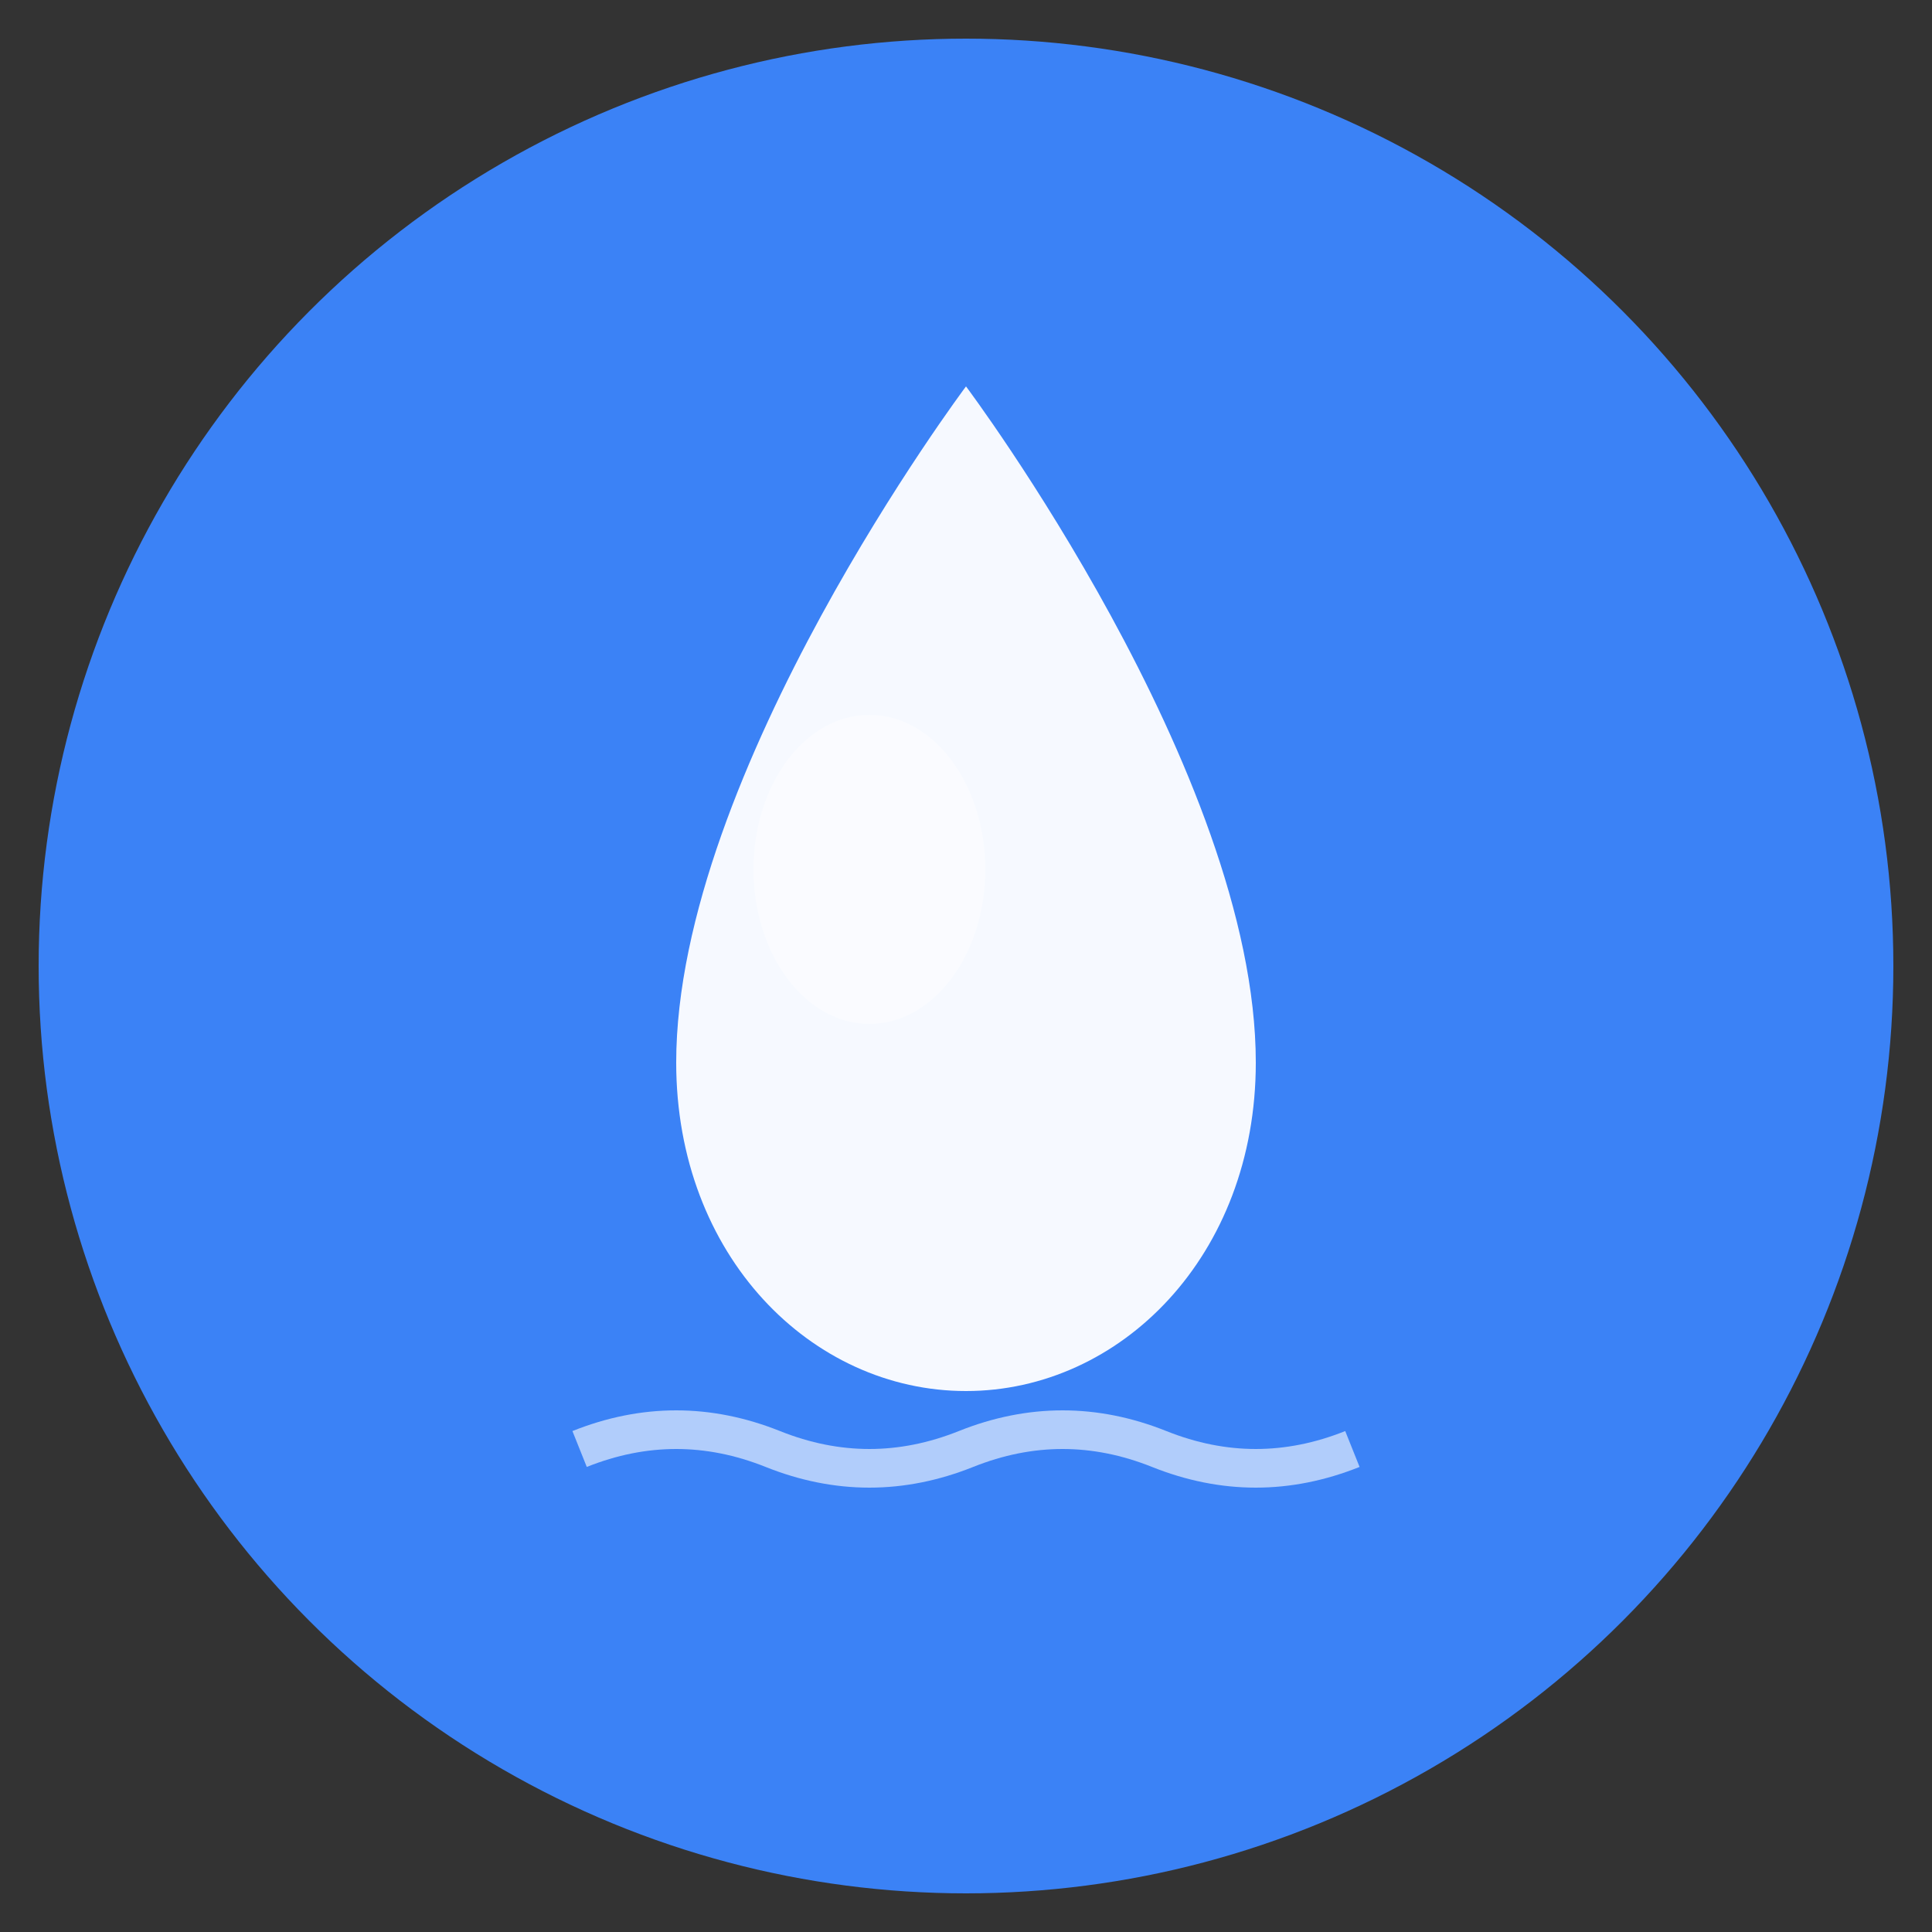
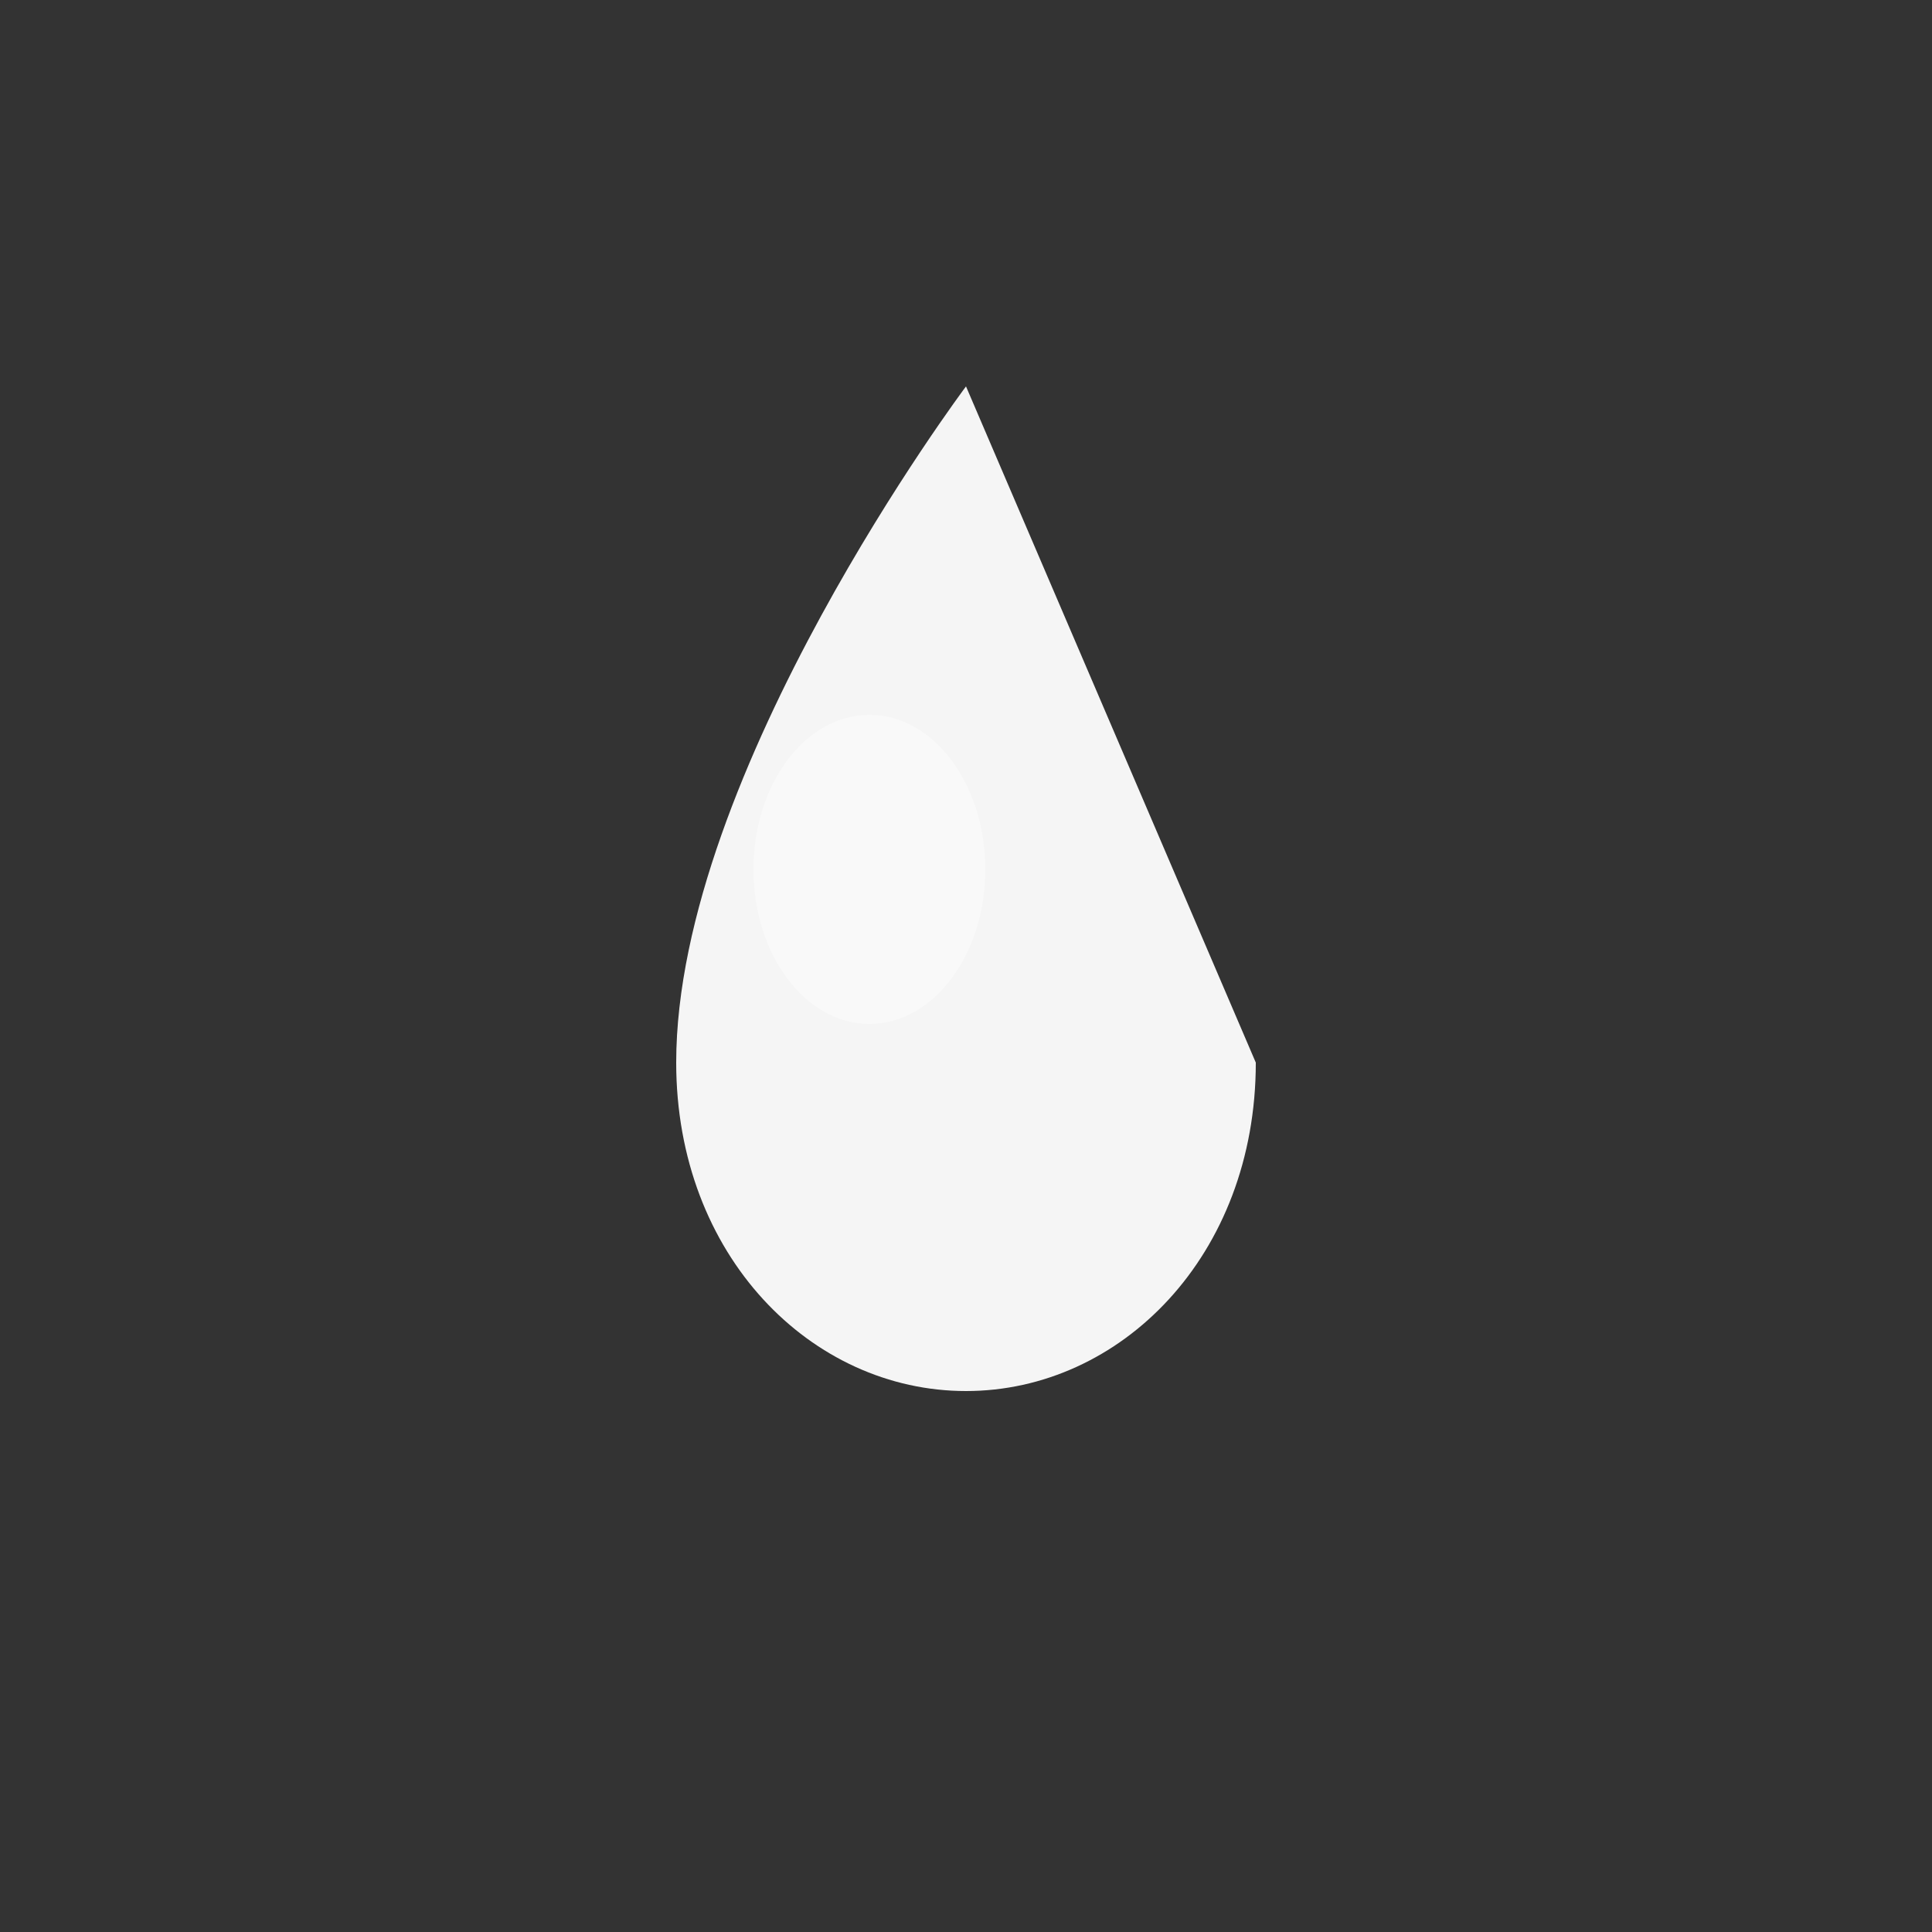
<svg xmlns="http://www.w3.org/2000/svg" viewBox="0 0 100 100">
  <rect x="0" y="0" width="100" height="100" fill="#333333" stroke="none" />
-   <circle cx="50" cy="50" r="48" fill="#3b82f6" />
-   <path d="M50 20 C50 20, 35 40, 35 55 C35 65, 42 72, 50 72 C58 72, 65 65, 65 55 C65 40, 50 20, 50 20 Z" fill="#ffffff" opacity="0.95" />
+   <path d="M50 20 C50 20, 35 40, 35 55 C35 65, 42 72, 50 72 C58 72, 65 65, 65 55 Z" fill="#ffffff" opacity="0.95" />
  <ellipse cx="45" cy="45" rx="6" ry="8" fill="#ffffff" opacity="0.4" />
-   <path d="M30 75 Q35 73, 40 75 T50 75 T60 75 T70 75" stroke="#ffffff" stroke-width="2" fill="none" opacity="0.6" />
</svg>